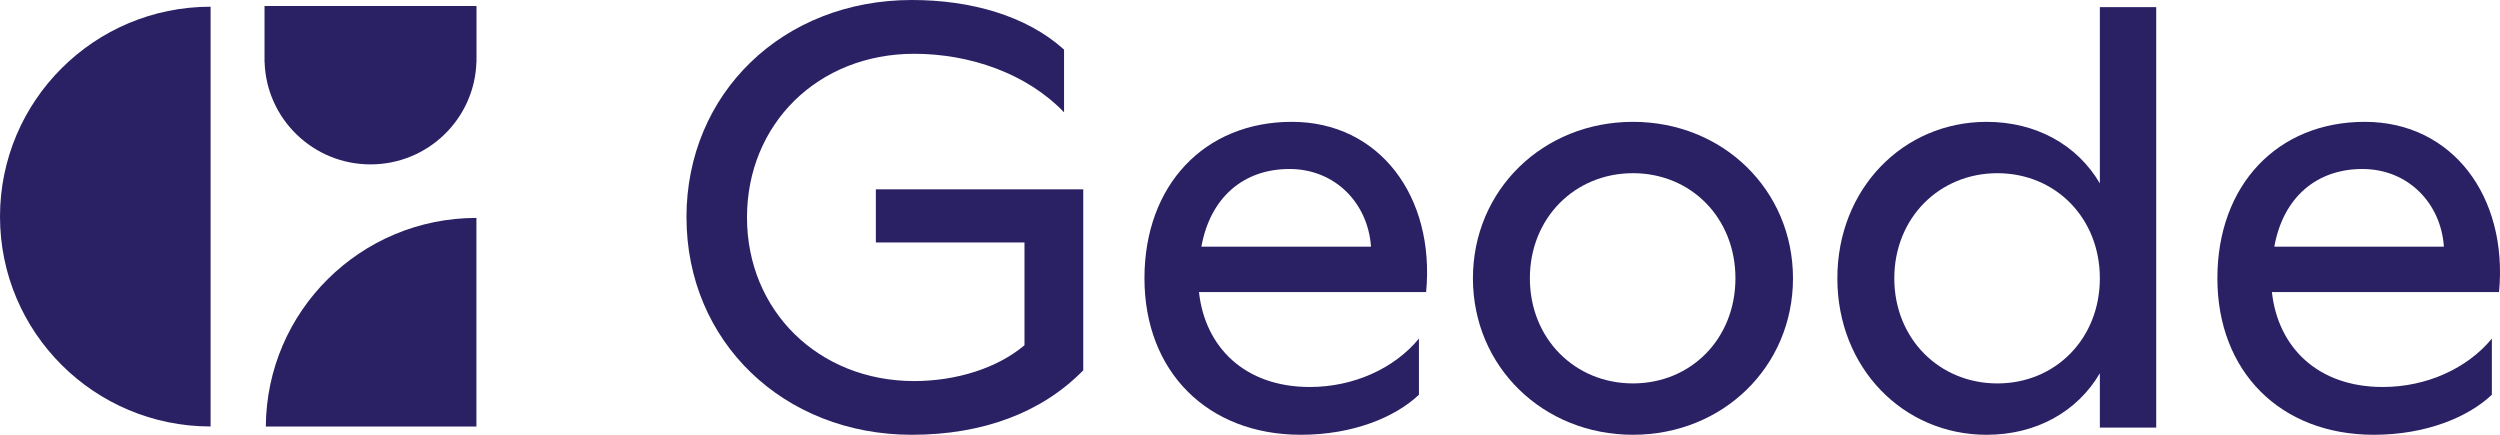
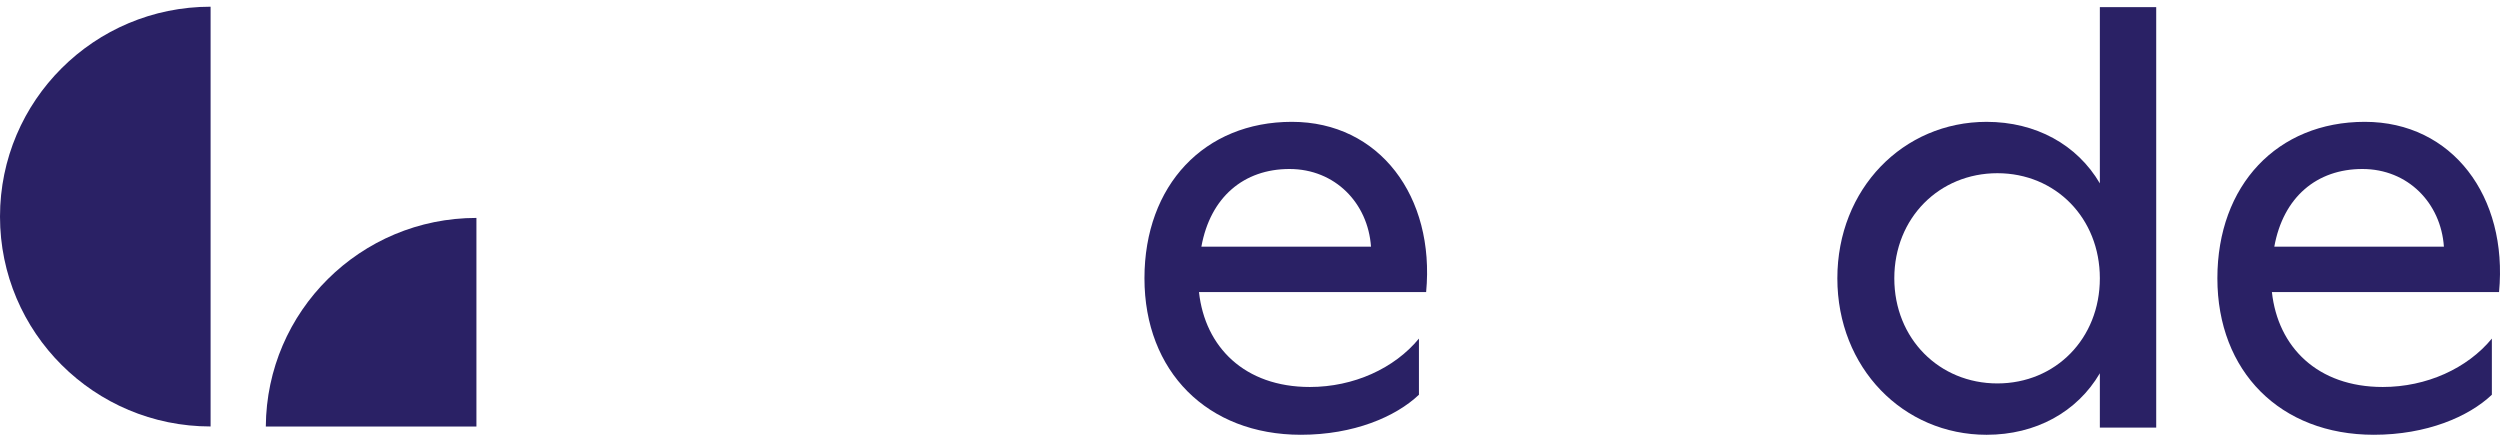
<svg xmlns="http://www.w3.org/2000/svg" width="184" height="32" viewBox="0 0 184 32" fill="none">
-   <path d="M50.523 16C50.523 6.858 57.625 0 67.109 0C71.432 0 75.535 1.143 78.314 3.65V8.266C75.58 5.409 71.388 3.959 67.287 3.959C60.185 3.959 54.979 9.147 54.979 16.003C54.979 22.858 60.229 28.046 67.287 28.046C70.329 28.046 73.374 27.124 75.402 25.409V17.847H64.463V13.935H79.727V27.254C76.682 30.374 72.316 32 67.112 32C57.672 32 50.526 25.142 50.526 16" fill="#2A2165" />
  <path d="M100.905 18.153C100.683 14.944 98.258 12.438 94.906 12.438C91.553 12.438 89.082 14.503 88.422 18.153H100.905ZM104.964 21.494H88.245C88.685 25.538 91.597 28.482 96.405 28.482C99.624 28.482 102.625 27.12 104.434 24.92V29.053C102.714 30.68 99.627 31.999 95.745 31.999C88.863 31.999 84.232 27.339 84.232 20.483C84.232 13.627 88.644 8.967 95.083 8.967C101.522 8.967 105.626 14.461 104.964 21.494Z" fill="#2A2165" />
-   <path d="M127.728 20.483C127.728 16.043 124.464 12.747 120.186 12.747C115.908 12.747 112.599 16.043 112.599 20.483C112.599 24.923 115.908 28.219 120.186 28.219C124.464 28.219 127.728 24.923 127.728 20.483ZM108.407 20.483C108.407 13.978 113.569 8.967 120.186 8.967C126.802 8.967 131.964 13.978 131.964 20.483C131.964 26.988 126.802 31.999 120.186 31.999C113.569 31.999 108.407 26.988 108.407 20.483Z" fill="#2A2165" />
  <path d="M154.549 20.484C154.549 16.044 151.285 12.748 147.007 12.748C142.729 12.748 139.421 16.044 139.421 20.484C139.421 24.924 142.729 28.22 147.007 28.22C151.285 28.22 154.549 24.924 154.549 20.484ZM158.697 0.527V31.473H154.549V27.472C152.873 30.33 149.83 32 146.212 32C140.08 32 135.229 27.077 135.229 20.484C135.229 13.89 140.08 8.968 146.212 8.968C149.828 8.968 152.873 10.638 154.549 13.496V0.527H158.697Z" fill="#2A2165" />
  <path d="M179.871 18.153C179.65 14.944 177.225 12.438 173.873 12.438C170.52 12.438 168.048 14.503 167.389 18.153H179.871ZM183.93 21.494H167.212C167.652 25.538 170.564 28.482 175.372 28.482C178.591 28.482 181.592 27.12 183.401 24.92V29.053C181.681 30.68 178.591 31.999 174.712 31.999C167.829 31.999 163.199 27.339 163.199 20.483C163.199 13.627 167.61 8.967 174.05 8.967C180.489 8.967 184.593 14.461 183.93 21.494Z" fill="#2A2165" />
  <path d="M0 15.942C0 24.473 6.939 31.388 15.5 31.388V0.494C6.939 0.494 0 7.411 0 15.942Z" fill="#2A2165" />
  <path d="M35.065 16.039C26.536 16.039 19.616 22.905 19.564 31.392H35.065V16.039Z" fill="#2A2165" />
-   <path d="M19.469 0.44V4.566H19.474C19.602 8.748 23.041 12.099 27.269 12.099C31.498 12.099 34.937 8.748 35.065 4.566H35.07V0.44H19.469Z" fill="#2A2165" />
</svg>